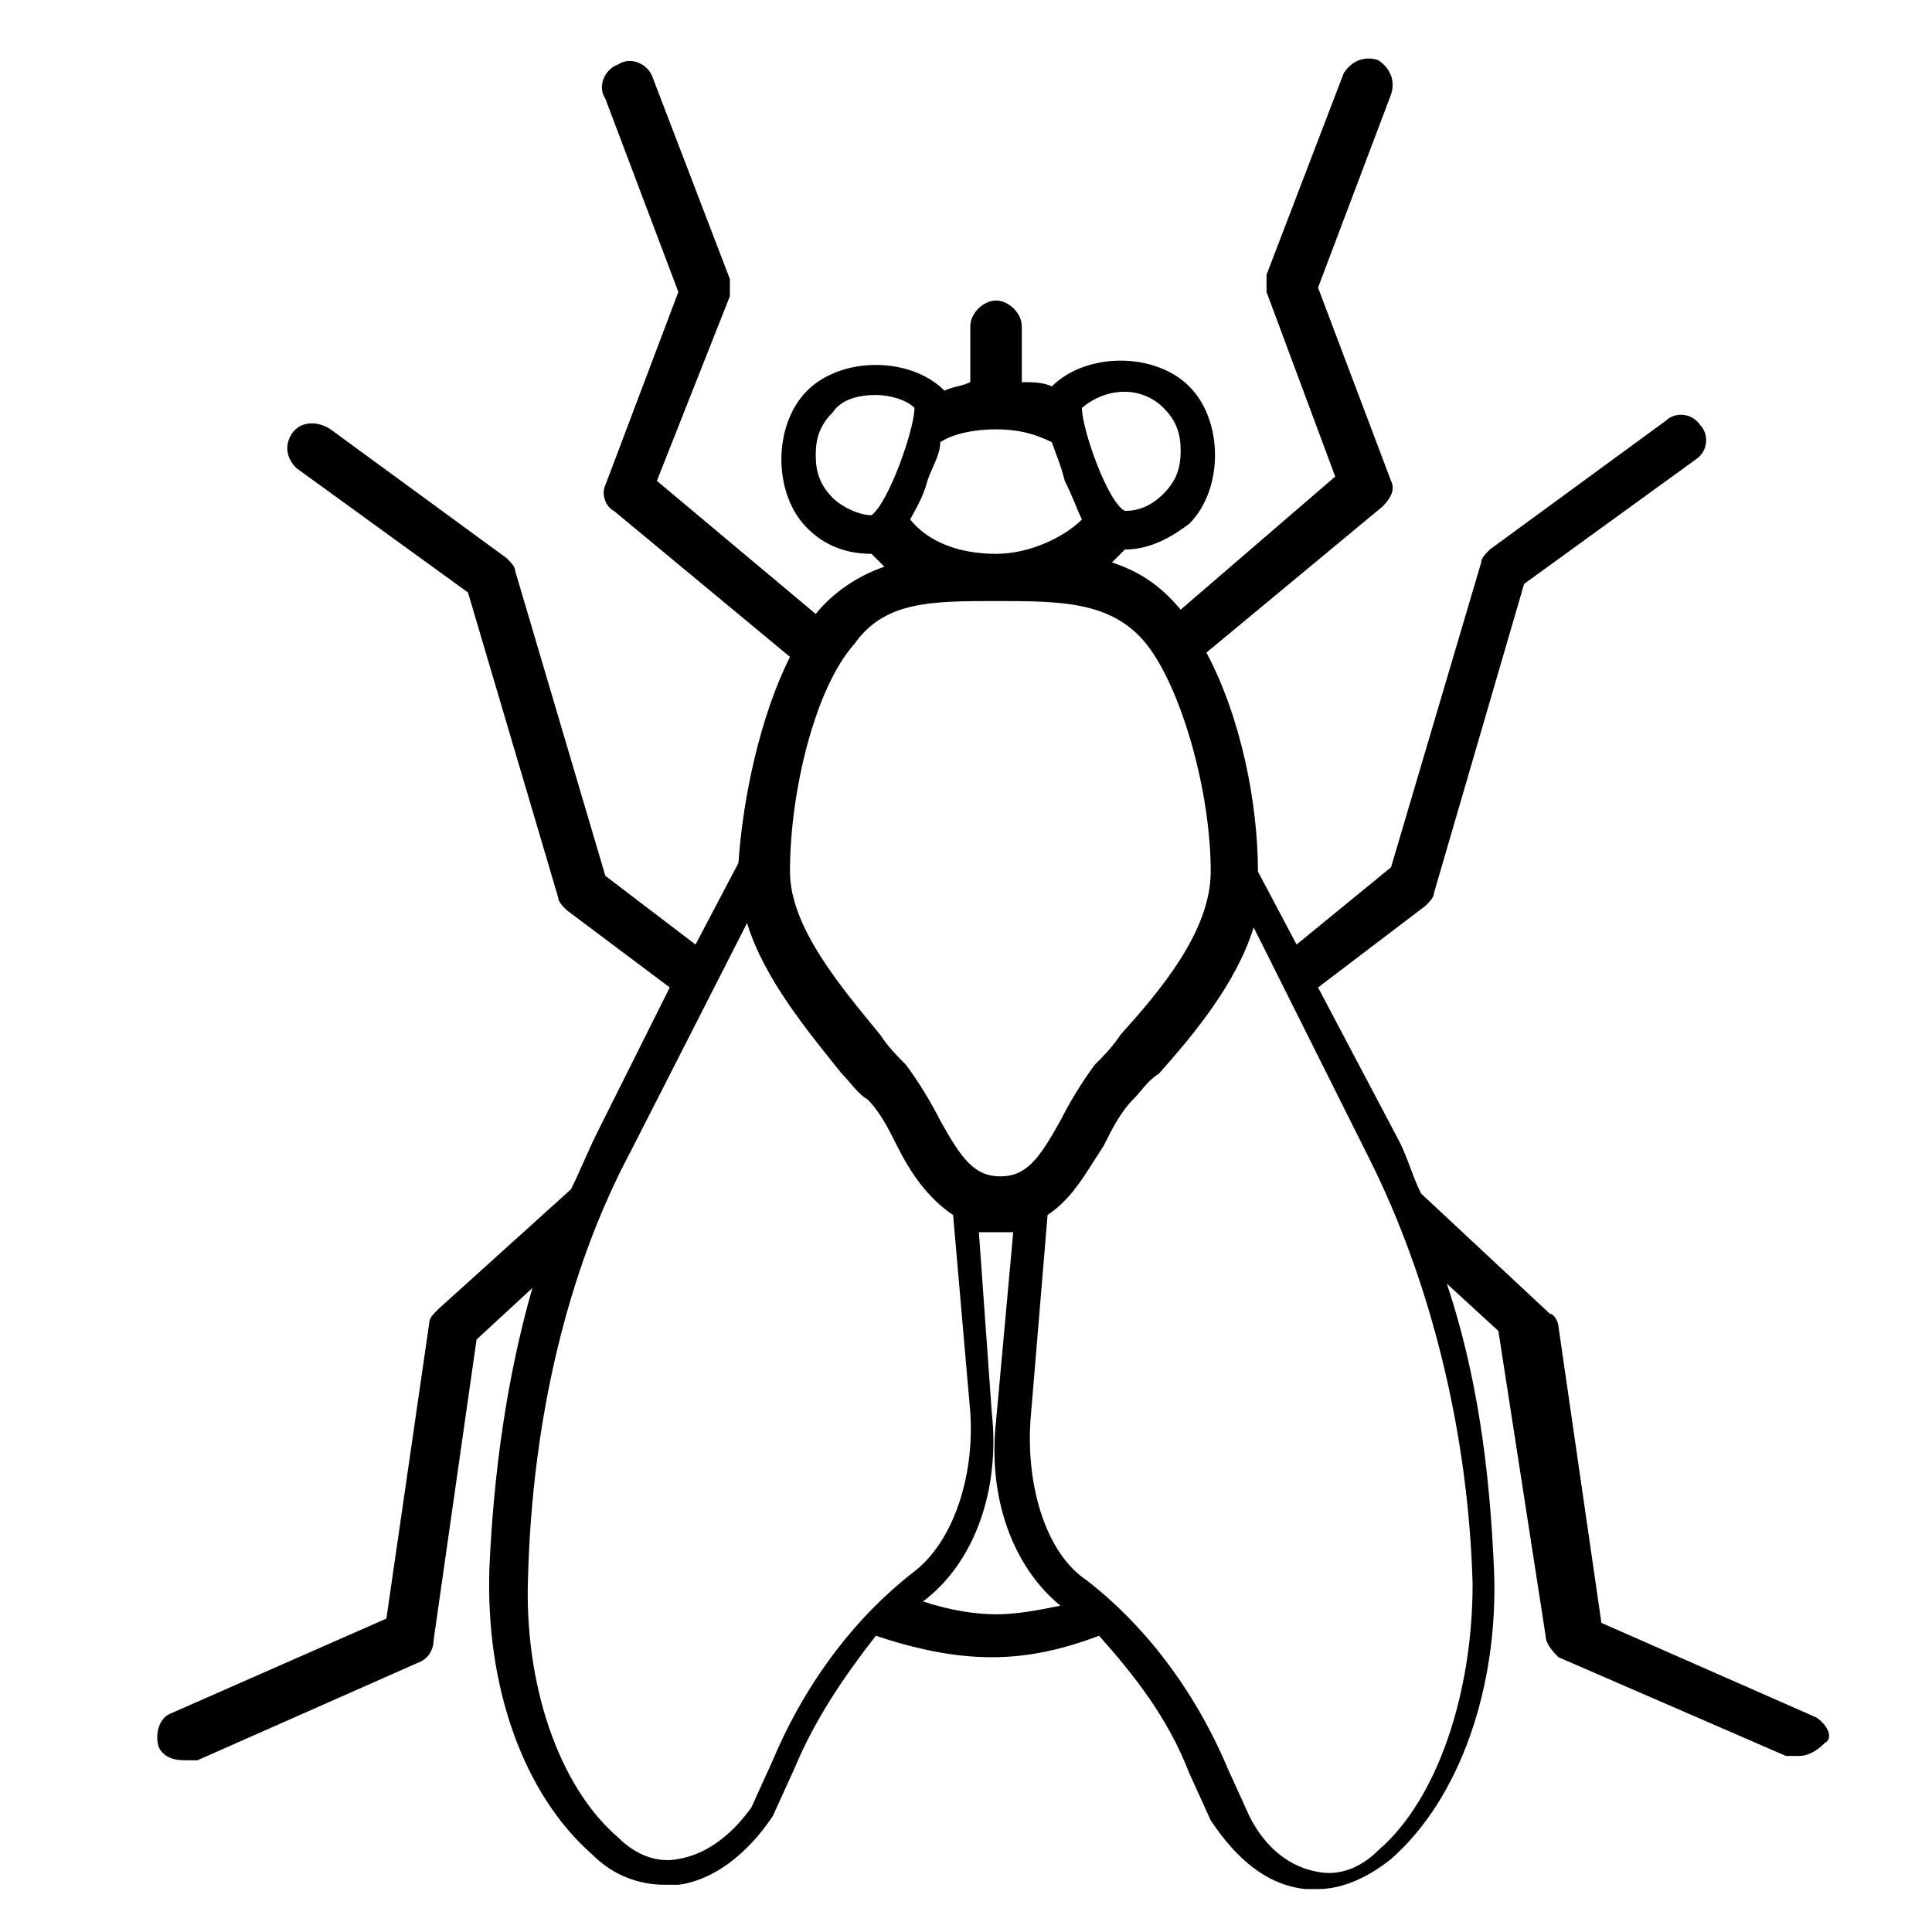
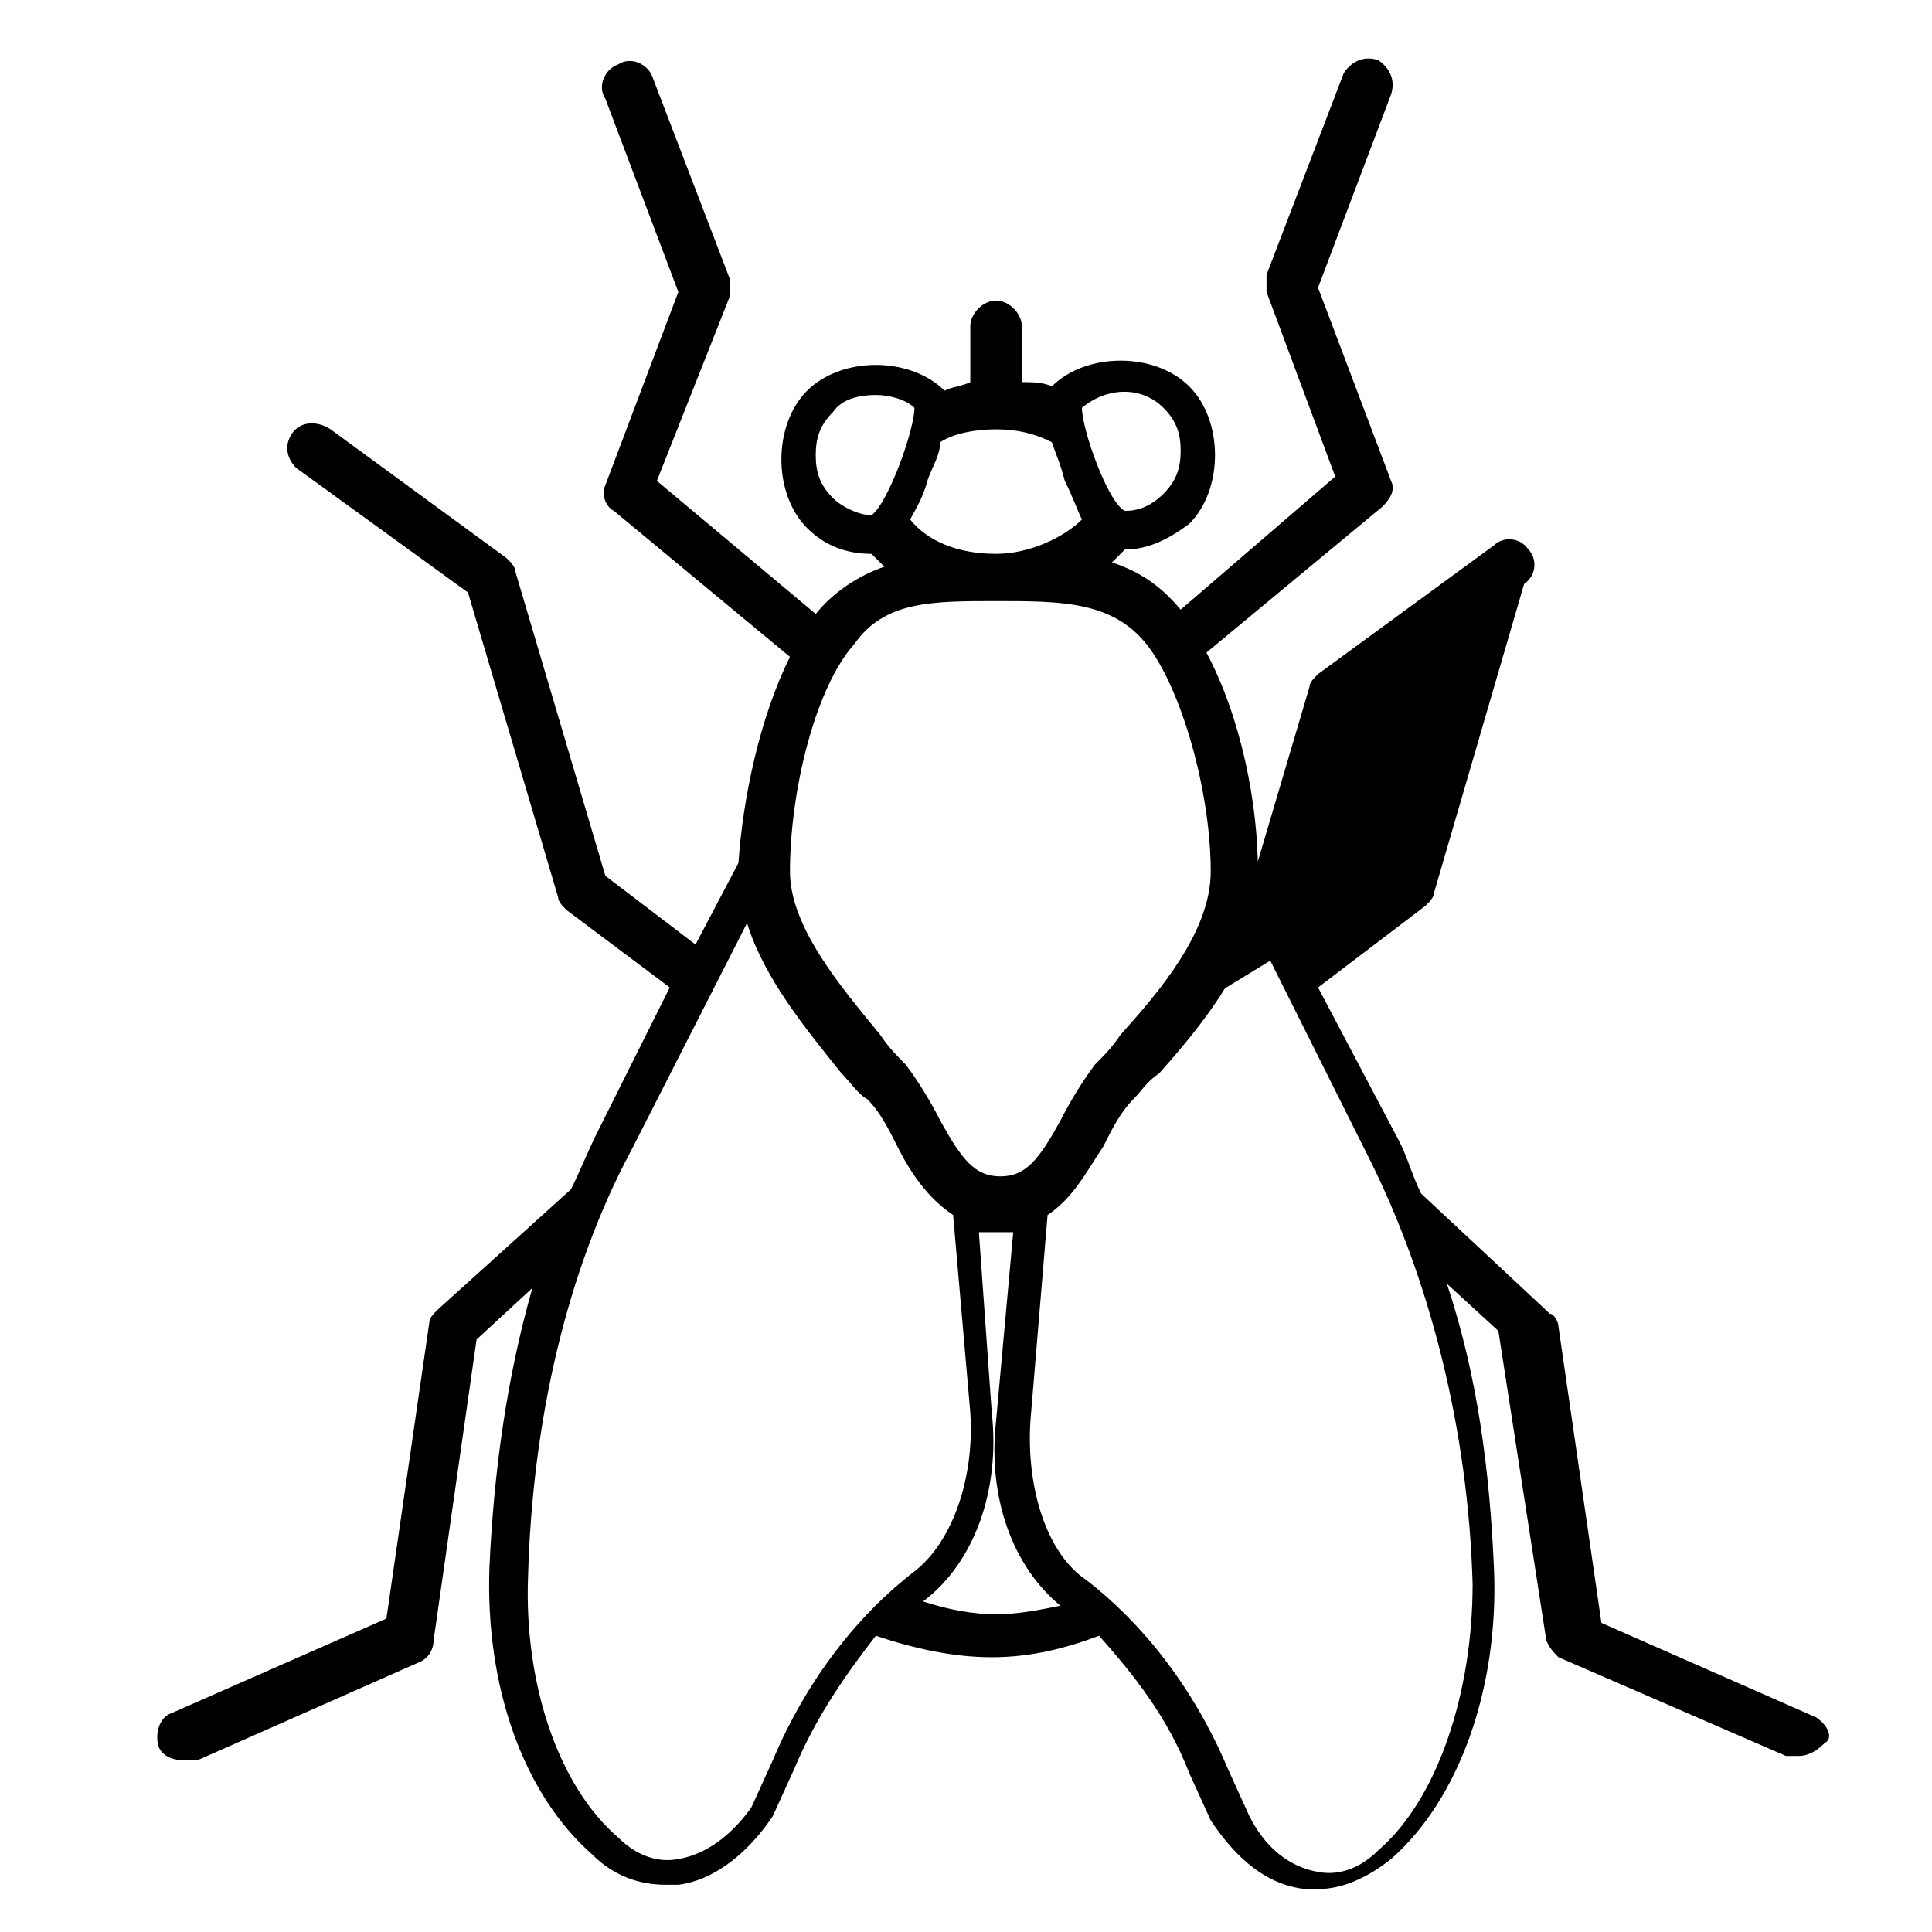
<svg xmlns="http://www.w3.org/2000/svg" version="1.1" id="Layer_1" x="0px" y="0px" viewBox="0 0 45 45" style="enable-background:new 0 0 45 45;" xml:space="preserve">
  <style type="text/css">
	.st0{fill:#F2F2F2;}
	.st1{fill-rule:evenodd;clip-rule:evenodd;fill:#FFFFFF;stroke:#333333;stroke-width:3;stroke-miterlimit:10;}
	.st2{fill:#39B54A;}
	.st3{fill-rule:evenodd;clip-rule:evenodd;}
	.st4{fill-rule:evenodd;clip-rule:evenodd;fill:#39B54A;}
	.st5{fill:none;stroke:#000000;stroke-width:2;stroke-miterlimit:10;}
	.st6{fill:#333333;}
	.st7{fill:url(#SVGID_1_);}
	.st8{fill:url(#SVGID_2_);}
	.st9{fill:url(#SVGID_3_);}
	.st10{fill:url(#SVGID_4_);}
	.st11{fill:url(#SVGID_5_);}
	.st12{fill:url(#SVGID_6_);}
	.st13{fill:url(#SVGID_7_);}
	.st14{fill:url(#SVGID_8_);}
	.st15{fill:url(#SVGID_9_);}
	.st16{fill:url(#SVGID_10_);}
	.st17{fill:url(#SVGID_11_);}
	.st18{fill:url(#SVGID_12_);}
	.st19{fill:url(#SVGID_13_);}
	.st20{fill:url(#SVGID_14_);}
	.st21{fill:url(#SVGID_15_);}
	.st22{fill:url(#SVGID_16_);}
	.st23{fill:url(#SVGID_17_);}
	.st24{fill:url(#SVGID_18_);}
	.st25{fill:url(#SVGID_19_);}
	.st26{fill:url(#SVGID_20_);}
	.st27{fill:url(#SVGID_21_);}
	.st28{fill:url(#SVGID_22_);}
	.st29{fill:none;stroke:#000000;stroke-width:2.465;stroke-linecap:round;stroke-linejoin:round;stroke-miterlimit:10;}
	.st30{fill:#FFFFFF;}
	.st31{fill:#1A1A1A;}
	.st32{fill:#FFFFFF;stroke:#333333;stroke-width:4;stroke-miterlimit:10;}
	.st33{fill:#A0A0A0;}
	.st34{fill:none;stroke:#1A1A1A;stroke-linecap:round;stroke-miterlimit:10;}
	.st35{fill:none;stroke:#1A1A1A;stroke-miterlimit:10;}
	.st36{fill:none;stroke:#000000;stroke-width:3;stroke-linecap:round;stroke-linejoin:round;stroke-miterlimit:10;}
	.st37{fill:none;stroke:#000000;stroke-width:2;stroke-linecap:round;stroke-linejoin:round;stroke-miterlimit:10;}
	.st38{fill:#231F20;}
	.st39{fill:#A5CD39;}
	.st40{fill:none;stroke:#000000;stroke-miterlimit:10;}
</style>
  <g>
-     <path d="M21.5,37.3C21.6,37.3,21.6,37.3,21.5,37.3c1.2-0.9,1.8-2.6,1.6-4.4l-0.3-4.2c0.1,0,0.3,0,0.4,0c0.1,0,0.3,0,0.4,0l-0.4,4.4   c-0.2,1.8,0.4,3.4,1.5,4.3c-0.5,0.1-1,0.2-1.5,0.2C22.7,37.6,22.1,37.5,21.5,37.3L21.5,37.3z M21.2,12.1c0.1-0.2,0.3-0.5,0.4-0.9   c0.1-0.3,0.3-0.6,0.3-0.9c0.3-0.2,0.8-0.3,1.3-0.3c0.5,0,0.9,0.1,1.3,0.3c0.1,0.3,0.2,0.5,0.3,0.9c0.2,0.4,0.3,0.7,0.4,0.9   c-0.4,0.4-1.2,0.8-2,0.8C22.3,12.9,21.6,12.6,21.2,12.1L21.2,12.1z M25.2,9.5c0.6-0.5,1.4-0.5,1.9,0c0.3,0.3,0.4,0.6,0.4,1   s-0.1,0.7-0.4,1c-0.3,0.3-0.6,0.4-0.9,0.4C25.8,11.7,25.2,10,25.2,9.5L25.2,9.5z M20.4,9.2c0.3,0,0.7,0.1,0.9,0.3   c0,0.5-0.6,2.2-1,2.5c-0.3,0-0.7-0.2-0.9-0.4c-0.3-0.3-0.4-0.6-0.4-1s0.1-0.7,0.4-1C19.6,9.3,20,9.2,20.4,9.2L20.4,9.2z M23.2,14   L23.2,14c1.5,0,2.7,0,3.5,1c0.8,1,1.5,3.4,1.5,5.3c0,1.4-1.2,2.8-2.1,3.8c-0.2,0.3-0.4,0.5-0.6,0.7c-0.3,0.4-0.6,0.9-0.8,1.3   c-0.5,0.9-0.8,1.3-1.4,1.3s-0.9-0.4-1.4-1.3c-0.2-0.4-0.5-0.9-0.8-1.3c-0.2-0.2-0.4-0.4-0.6-0.7c-0.9-1.1-2.1-2.5-2.1-3.8   c0-1.9,0.6-4.3,1.5-5.3C20.6,14,21.7,14,23.2,14C23.2,14,23.2,14,23.2,14L23.2,14z M15.8,43.3c-0.5,0.1-1-0.1-1.4-0.5   c-1.4-1.2-2.2-3.6-2.1-6.1c0.1-3.6,0.9-7.1,2.4-9.9l2.7-5.3c0.4,1.3,1.4,2.5,2.2,3.5c0.2,0.2,0.4,0.5,0.6,0.6   c0.3,0.3,0.5,0.7,0.7,1.1c0.3,0.6,0.7,1.2,1.3,1.6l0.4,4.6c0.1,1.5-0.4,3-1.3,3.7c-1.3,1-2.5,2.5-3.3,4.4l-0.5,1.1   C17,42.8,16.4,43.2,15.8,43.3L15.8,43.3z M32.1,43.1c-0.4,0.4-0.9,0.6-1.4,0.5c-0.6-0.1-1.2-0.5-1.6-1.3l-0.5-1.1   c-0.8-1.9-2-3.4-3.3-4.4c-0.9-0.6-1.4-2.1-1.3-3.7l0.4-4.8c0.6-0.4,0.9-1,1.3-1.6c0.2-0.4,0.4-0.8,0.7-1.1c0.2-0.2,0.3-0.4,0.6-0.6   c0.8-0.9,1.8-2.1,2.2-3.4l2.7,5.4c1.4,2.8,2.3,6.3,2.4,9.9C34.3,39.4,33.5,41.9,32.1,43.1L32.1,43.1z M42.3,40l-5-2.2l-1-6.9   c0-0.1-0.1-0.3-0.2-0.3l-3-2.8c-0.2-0.4-0.3-0.8-0.5-1.2l-1.9-3.6l2.5-1.9c0.1-0.1,0.2-0.2,0.2-0.3l2.1-7.2l4-2.9   c0.3-0.2,0.3-0.6,0.1-0.8c-0.2-0.3-0.6-0.3-0.8-0.1l-4.1,3c-0.1,0.1-0.2,0.2-0.2,0.3l-2.1,7.1L30.2,22l-0.9-1.7   c0-1.6-0.4-3.6-1.2-5.1l4.1-3.4c0.2-0.2,0.3-0.4,0.2-0.6l-1.7-4.5l1.7-4.5c0.1-0.3,0-0.6-0.3-0.8c-0.3-0.1-0.6,0-0.8,0.3l-1.8,4.7   c0,0.1,0,0.3,0,0.4l1.6,4.3l-3.6,3.1c-0.5-0.6-1-0.9-1.6-1.1c0.1-0.1,0.2-0.2,0.3-0.3c0.6,0,1.1-0.3,1.5-0.6c0.4-0.4,0.6-1,0.6-1.6   c0-0.6-0.2-1.2-0.6-1.6c-0.4-0.4-1-0.6-1.6-0.6c-0.6,0-1.2,0.2-1.6,0.6c-0.2-0.1-0.5-0.1-0.7-0.1V7.6c0-0.3-0.3-0.6-0.6-0.6   c-0.3,0-0.6,0.3-0.6,0.6v1.3C22.4,9,22.2,9,22,9.1c-0.4-0.4-1-0.6-1.6-0.6c-0.6,0-1.2,0.2-1.6,0.6c-0.4,0.4-0.6,1-0.6,1.6   c0,0.6,0.2,1.2,0.6,1.6c0.4,0.4,0.9,0.6,1.5,0.6c0.1,0.1,0.2,0.2,0.3,0.3c-0.6,0.2-1.2,0.6-1.6,1.1l-3.7-3.1L17,6.9   c0-0.1,0-0.3,0-0.4l-1.8-4.7c-0.1-0.3-0.5-0.5-0.8-0.3c-0.3,0.1-0.5,0.5-0.3,0.8l1.7,4.5l-1.7,4.5c-0.1,0.2,0,0.5,0.2,0.6l4.1,3.4   c-0.7,1.4-1.1,3.3-1.2,4.8L16.2,22l-2.1-1.6L12,13.3c0-0.1-0.1-0.2-0.2-0.3l-4.1-3C7.4,9.8,7,9.8,6.8,10.1   c-0.2,0.3-0.1,0.6,0.1,0.8l4,2.9l2.1,7.1c0,0.1,0.1,0.2,0.2,0.3l2.4,1.8l-1.7,3.4c-0.2,0.4-0.4,0.9-0.6,1.3l-3.1,2.8   c-0.1,0.1-0.2,0.2-0.2,0.3l-1,6.9l-5,2.2c-0.3,0.1-0.4,0.5-0.3,0.8c0.1,0.2,0.3,0.3,0.6,0.3c0.1,0,0.2,0,0.3,0l5.2-2.3   c0.2-0.1,0.3-0.3,0.3-0.5l1-7l1.3-1.2c-0.6,2.1-0.9,4.3-1,6.5c-0.1,2.8,0.8,5.3,2.4,6.7c0.5,0.5,1.1,0.7,1.7,0.7c0.1,0,0.2,0,0.3,0   c0.8-0.1,1.6-0.7,2.2-1.6c0,0,0,0,0,0l0.5-1.1c0.5-1.2,1.2-2.2,1.9-3.1c0.9,0.3,1.8,0.5,2.7,0.5c0.9,0,1.7-0.2,2.5-0.5   c0.8,0.9,1.6,1.9,2.1,3.2l0.5,1.1c0,0,0,0,0,0c0.6,0.9,1.3,1.5,2.2,1.6c0.1,0,0.2,0,0.3,0c0.6,0,1.2-0.3,1.7-0.7   c1.6-1.4,2.5-4,2.4-6.7c-0.1-2.4-0.4-4.6-1.1-6.7l1.2,1.1l1.1,7.1c0,0.2,0.2,0.4,0.3,0.5l5.3,2.3c0.1,0,0.2,0,0.3,0   c0.2,0,0.4-0.1,0.6-0.3C42.7,40.5,42.6,40.2,42.3,40L42.3,40z" />
+     <path d="M21.5,37.3C21.6,37.3,21.6,37.3,21.5,37.3c1.2-0.9,1.8-2.6,1.6-4.4l-0.3-4.2c0.1,0,0.3,0,0.4,0c0.1,0,0.3,0,0.4,0l-0.4,4.4   c-0.2,1.8,0.4,3.4,1.5,4.3c-0.5,0.1-1,0.2-1.5,0.2C22.7,37.6,22.1,37.5,21.5,37.3L21.5,37.3z M21.2,12.1c0.1-0.2,0.3-0.5,0.4-0.9   c0.1-0.3,0.3-0.6,0.3-0.9c0.3-0.2,0.8-0.3,1.3-0.3c0.5,0,0.9,0.1,1.3,0.3c0.1,0.3,0.2,0.5,0.3,0.9c0.2,0.4,0.3,0.7,0.4,0.9   c-0.4,0.4-1.2,0.8-2,0.8C22.3,12.9,21.6,12.6,21.2,12.1L21.2,12.1z M25.2,9.5c0.6-0.5,1.4-0.5,1.9,0c0.3,0.3,0.4,0.6,0.4,1   s-0.1,0.7-0.4,1c-0.3,0.3-0.6,0.4-0.9,0.4C25.8,11.7,25.2,10,25.2,9.5L25.2,9.5z M20.4,9.2c0.3,0,0.7,0.1,0.9,0.3   c0,0.5-0.6,2.2-1,2.5c-0.3,0-0.7-0.2-0.9-0.4c-0.3-0.3-0.4-0.6-0.4-1s0.1-0.7,0.4-1C19.6,9.3,20,9.2,20.4,9.2L20.4,9.2z M23.2,14   L23.2,14c1.5,0,2.7,0,3.5,1c0.8,1,1.5,3.4,1.5,5.3c0,1.4-1.2,2.8-2.1,3.8c-0.2,0.3-0.4,0.5-0.6,0.7c-0.3,0.4-0.6,0.9-0.8,1.3   c-0.5,0.9-0.8,1.3-1.4,1.3s-0.9-0.4-1.4-1.3c-0.2-0.4-0.5-0.9-0.8-1.3c-0.2-0.2-0.4-0.4-0.6-0.7c-0.9-1.1-2.1-2.5-2.1-3.8   c0-1.9,0.6-4.3,1.5-5.3C20.6,14,21.7,14,23.2,14C23.2,14,23.2,14,23.2,14L23.2,14z M15.8,43.3c-0.5,0.1-1-0.1-1.4-0.5   c-1.4-1.2-2.2-3.6-2.1-6.1c0.1-3.6,0.9-7.1,2.4-9.9l2.7-5.3c0.4,1.3,1.4,2.5,2.2,3.5c0.2,0.2,0.4,0.5,0.6,0.6   c0.3,0.3,0.5,0.7,0.7,1.1c0.3,0.6,0.7,1.2,1.3,1.6l0.4,4.6c0.1,1.5-0.4,3-1.3,3.7c-1.3,1-2.5,2.5-3.3,4.4l-0.5,1.1   C17,42.8,16.4,43.2,15.8,43.3L15.8,43.3z M32.1,43.1c-0.4,0.4-0.9,0.6-1.4,0.5c-0.6-0.1-1.2-0.5-1.6-1.3l-0.5-1.1   c-0.8-1.9-2-3.4-3.3-4.4c-0.9-0.6-1.4-2.1-1.3-3.7l0.4-4.8c0.6-0.4,0.9-1,1.3-1.6c0.2-0.4,0.4-0.8,0.7-1.1c0.2-0.2,0.3-0.4,0.6-0.6   c0.8-0.9,1.8-2.1,2.2-3.4l2.7,5.4c1.4,2.8,2.3,6.3,2.4,9.9C34.3,39.4,33.5,41.9,32.1,43.1L32.1,43.1z M42.3,40l-5-2.2l-1-6.9   c0-0.1-0.1-0.3-0.2-0.3l-3-2.8c-0.2-0.4-0.3-0.8-0.5-1.2l-1.9-3.6l2.5-1.9c0.1-0.1,0.2-0.2,0.2-0.3l2.1-7.2c0.3-0.2,0.3-0.6,0.1-0.8c-0.2-0.3-0.6-0.3-0.8-0.1l-4.1,3c-0.1,0.1-0.2,0.2-0.2,0.3l-2.1,7.1L30.2,22l-0.9-1.7   c0-1.6-0.4-3.6-1.2-5.1l4.1-3.4c0.2-0.2,0.3-0.4,0.2-0.6l-1.7-4.5l1.7-4.5c0.1-0.3,0-0.6-0.3-0.8c-0.3-0.1-0.6,0-0.8,0.3l-1.8,4.7   c0,0.1,0,0.3,0,0.4l1.6,4.3l-3.6,3.1c-0.5-0.6-1-0.9-1.6-1.1c0.1-0.1,0.2-0.2,0.3-0.3c0.6,0,1.1-0.3,1.5-0.6c0.4-0.4,0.6-1,0.6-1.6   c0-0.6-0.2-1.2-0.6-1.6c-0.4-0.4-1-0.6-1.6-0.6c-0.6,0-1.2,0.2-1.6,0.6c-0.2-0.1-0.5-0.1-0.7-0.1V7.6c0-0.3-0.3-0.6-0.6-0.6   c-0.3,0-0.6,0.3-0.6,0.6v1.3C22.4,9,22.2,9,22,9.1c-0.4-0.4-1-0.6-1.6-0.6c-0.6,0-1.2,0.2-1.6,0.6c-0.4,0.4-0.6,1-0.6,1.6   c0,0.6,0.2,1.2,0.6,1.6c0.4,0.4,0.9,0.6,1.5,0.6c0.1,0.1,0.2,0.2,0.3,0.3c-0.6,0.2-1.2,0.6-1.6,1.1l-3.7-3.1L17,6.9   c0-0.1,0-0.3,0-0.4l-1.8-4.7c-0.1-0.3-0.5-0.5-0.8-0.3c-0.3,0.1-0.5,0.5-0.3,0.8l1.7,4.5l-1.7,4.5c-0.1,0.2,0,0.5,0.2,0.6l4.1,3.4   c-0.7,1.4-1.1,3.3-1.2,4.8L16.2,22l-2.1-1.6L12,13.3c0-0.1-0.1-0.2-0.2-0.3l-4.1-3C7.4,9.8,7,9.8,6.8,10.1   c-0.2,0.3-0.1,0.6,0.1,0.8l4,2.9l2.1,7.1c0,0.1,0.1,0.2,0.2,0.3l2.4,1.8l-1.7,3.4c-0.2,0.4-0.4,0.9-0.6,1.3l-3.1,2.8   c-0.1,0.1-0.2,0.2-0.2,0.3l-1,6.9l-5,2.2c-0.3,0.1-0.4,0.5-0.3,0.8c0.1,0.2,0.3,0.3,0.6,0.3c0.1,0,0.2,0,0.3,0l5.2-2.3   c0.2-0.1,0.3-0.3,0.3-0.5l1-7l1.3-1.2c-0.6,2.1-0.9,4.3-1,6.5c-0.1,2.8,0.8,5.3,2.4,6.7c0.5,0.5,1.1,0.7,1.7,0.7c0.1,0,0.2,0,0.3,0   c0.8-0.1,1.6-0.7,2.2-1.6c0,0,0,0,0,0l0.5-1.1c0.5-1.2,1.2-2.2,1.9-3.1c0.9,0.3,1.8,0.5,2.7,0.5c0.9,0,1.7-0.2,2.5-0.5   c0.8,0.9,1.6,1.9,2.1,3.2l0.5,1.1c0,0,0,0,0,0c0.6,0.9,1.3,1.5,2.2,1.6c0.1,0,0.2,0,0.3,0c0.6,0,1.2-0.3,1.7-0.7   c1.6-1.4,2.5-4,2.4-6.7c-0.1-2.4-0.4-4.6-1.1-6.7l1.2,1.1l1.1,7.1c0,0.2,0.2,0.4,0.3,0.5l5.3,2.3c0.1,0,0.2,0,0.3,0   c0.2,0,0.4-0.1,0.6-0.3C42.7,40.5,42.6,40.2,42.3,40L42.3,40z" />
  </g>
</svg>